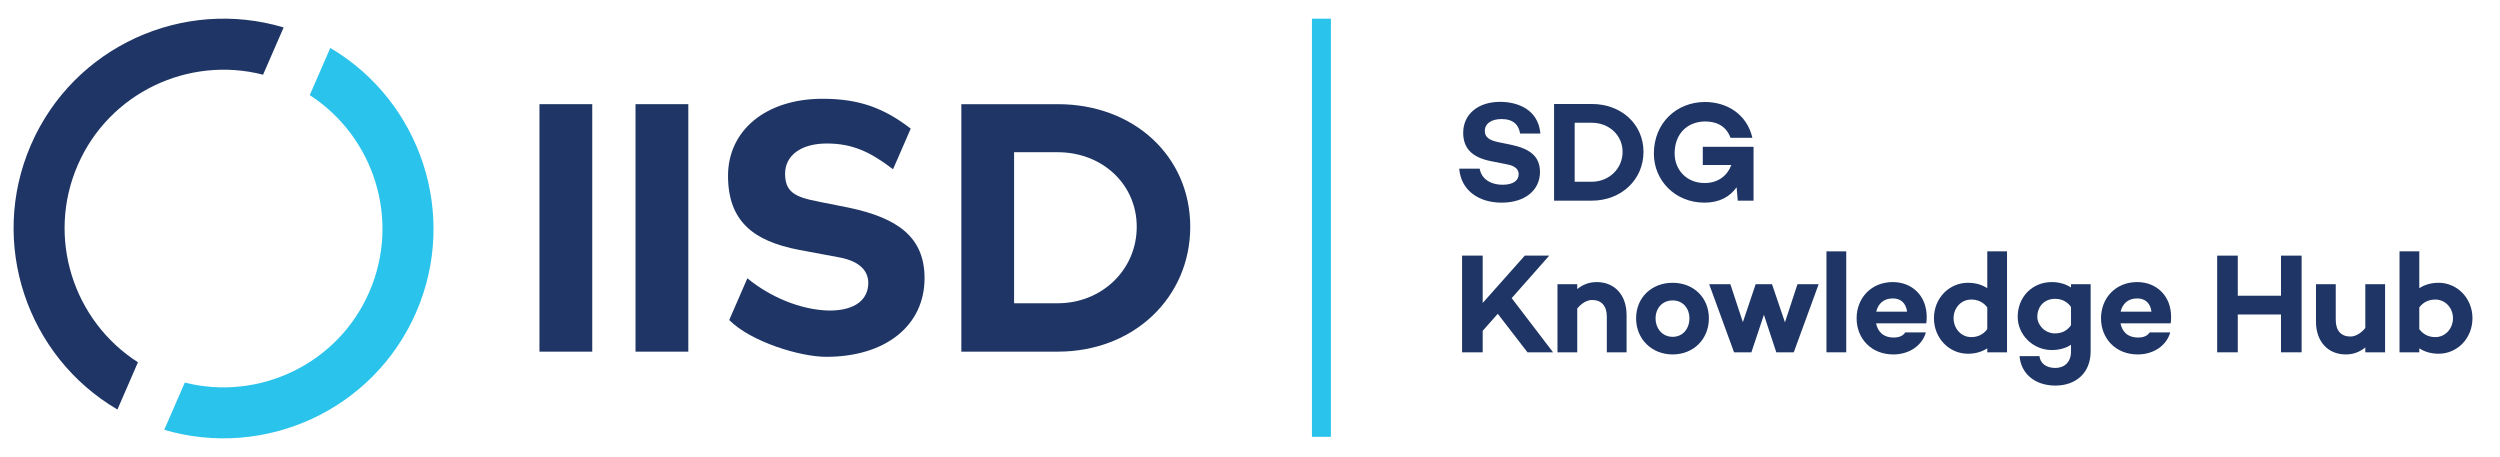
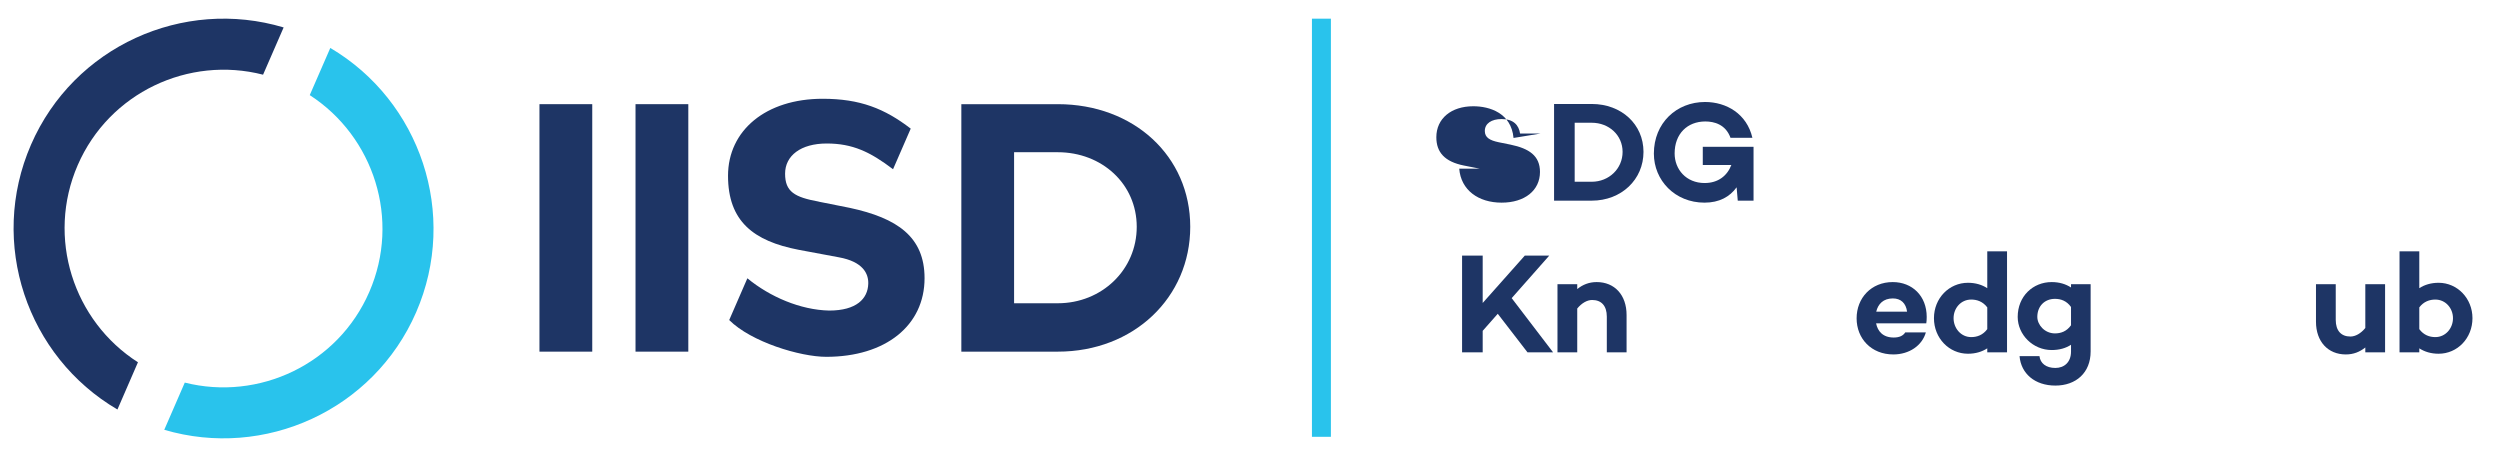
<svg xmlns="http://www.w3.org/2000/svg" id="Layer_1" data-name="Layer 1" viewBox="0 0 527.52 96.42">
  <defs>
    <style>
      .cls-1 {
        fill: #29c3ec;
      }

      .cls-1, .cls-2 {
        stroke-width: 0px;
      }

      .cls-2 {
        fill: #1e3565;
      }
    </style>
  </defs>
  <g>
    <g>
      <path class="cls-2" d="M29.12,76.45c-13.64-8.71-19.37-26.3-12.72-41.61,6.65-15.31,23.43-23.11,39.11-19.08l4.34-9.97C38.67-.55,15.56,9.78,6.54,30.54c-9.03,20.76-.83,44.71,18.24,55.87l4.33-9.97Z" />
      <path class="cls-1" d="M69.7,10.11l-4.34,9.96c13.54,8.76,19.2,26.27,12.57,41.52-6.62,15.27-23.31,23.07-38.94,19.14l-4.33,9.96c21.12,6.24,44.15-4.1,53.15-24.8,9-20.7.86-44.58-18.11-55.77" />
    </g>
    <path class="cls-2" d="M172.76,42.54c-5.09-.93-7.1-2.08-7.1-5.89s3.32-6.37,8.78-6.37,9.17,1.76,14,5.43l3.73-8.57c-5.5-4.23-10.7-6.3-18.58-6.3-11.98,0-19.97,6.67-19.97,16.25s5.35,13.78,14.92,15.62l8.46,1.58c5.11.92,6.29,3.46,6.21,5.61-.1,3.1-2.44,5.63-8.25,5.63-6.06-.13-12.51-2.9-17.26-6.81l-3.83,8.81c4.62,4.62,14.96,7.76,20.48,7.76,12.52,0,20.74-6.6,20.74-16.59,0-8.75-5.78-12.69-15.77-14.84l-6.57-1.31Z" />
    <rect class="cls-2" x="113.83" y="21.98" width="11.14" height="52.22" />
    <rect class="cls-2" x="134.1" y="21.98" width="11.14" height="52.22" />
    <path class="cls-2" d="M223.2,21.98c16.05,0,27.95,10.98,27.95,25.88s-11.9,26.34-27.95,26.34h-20.35V21.98h20.35ZM223.2,63.99c9.29,0,16.66-7.06,16.66-16.13s-7.37-15.74-16.66-15.74h-9.22v31.87h9.22Z" />
  </g>
  <g>
-     <path class="cls-2" d="M325.04,28.18h-4.29c-.27-1.8-1.41-3.06-3.9-3.06-2.13,0-3.54.93-3.54,2.52,0,1.38,1.05,1.98,2.91,2.37l2.52.51c3.9.81,6.21,2.34,6.21,5.76,0,3.9-3.21,6.48-8.1,6.48s-8.58-2.64-8.94-7.17h4.32c.33,2.04,2.13,3.39,4.86,3.39,2.13,0,3.36-.84,3.36-2.22,0-.84-.48-1.74-2.55-2.1l-3.33-.66c-4.05-.81-5.82-2.79-5.82-5.97,0-3.93,3.12-6.54,7.8-6.54,3.42,0,8.01,1.41,8.49,6.69Z" />
+     <path class="cls-2" d="M325.04,28.18h-4.29c-.27-1.8-1.41-3.06-3.9-3.06-2.13,0-3.54.93-3.54,2.52,0,1.38,1.05,1.98,2.91,2.37l2.52.51c3.9.81,6.21,2.34,6.21,5.76,0,3.9-3.21,6.48-8.1,6.48s-8.58-2.64-8.94-7.17h4.32l-3.33-.66c-4.05-.81-5.82-2.79-5.82-5.97,0-3.93,3.12-6.54,7.8-6.54,3.42,0,8.01,1.41,8.49,6.69Z" />
    <path class="cls-2" d="M335.87,21.94c6.27,0,10.92,4.29,10.92,10.11s-4.65,10.29-10.92,10.29h-7.95v-20.4h7.95ZM335.87,38.35c3.63,0,6.51-2.76,6.51-6.3s-2.88-6.15-6.51-6.15h-3.6v12.45h3.6Z" />
    <path class="cls-2" d="M370.01,42.34h-3.33l-.24-2.82c-1.44,2.01-3.66,3.24-6.78,3.24-6.24,0-10.68-4.71-10.68-10.35,0-6.45,4.77-10.89,10.8-10.89,4.5,0,8.82,2.49,9.99,7.56h-4.62c-1.02-2.85-3.48-3.45-5.31-3.45-3.78,0-6.48,2.58-6.48,6.75,0,3.36,2.43,6.24,6.33,6.24,2.85,0,4.77-1.53,5.64-3.81h-6.03v-3.84h10.71v11.37Z" />
    <path class="cls-2" d="M312.86,69.81v4.53h-4.35v-20.4h4.35v9.99l8.88-9.99h5.16l-7.92,8.97,8.73,11.43h-5.4l-6.27-8.13-3.18,3.6Z" />
    <path class="cls-2" d="M343.22,66.45v7.89h-4.17v-7.53c0-2.28-1.14-3.51-3.09-3.51-1.05,0-2.19.63-3.15,1.8v9.24h-4.17v-14.37h4.17v1.02c1.17-.93,2.49-1.47,4.11-1.47,3.78,0,6.3,2.73,6.3,6.93Z" />
-     <path class="cls-2" d="M360.59,67.17c0,4.38-3.24,7.62-7.65,7.62s-7.71-3.24-7.71-7.62,3.27-7.5,7.71-7.5,7.65,3.15,7.65,7.5ZM356.48,67.17c0-2.13-1.38-3.78-3.54-3.78s-3.6,1.65-3.6,3.78,1.41,3.9,3.6,3.9,3.54-1.74,3.54-3.9Z" />
-     <path class="cls-2" d="M378.5,74.34h-3.69l-2.61-7.92-2.64,7.92h-3.66l-5.25-14.37h4.47l2.64,8.01,2.7-8.01h3.45l2.73,8.04,2.64-8.04h4.47l-5.25,14.37Z" />
-     <path class="cls-2" d="M389.57,74.34h-4.17v-21.3h4.17v21.3Z" />
    <path class="cls-2" d="M406.46,68.22h-10.59c.33,1.68,1.44,3,3.72,3,1.17,0,1.98-.36,2.43-1.08h4.35c-.78,2.76-3.48,4.65-6.87,4.65-4.62,0-7.74-3.33-7.74-7.62s3.09-7.65,7.62-7.65c4.11,0,7.17,2.91,7.17,7.35,0,.6-.03.93-.09,1.35ZM395.9,65.76h6.51c-.24-1.8-1.32-2.79-3-2.79-2.01,0-3.12,1.17-3.51,2.79Z" />
    <path class="cls-2" d="M423.5,74.34h-4.17v-.84c-1.11.72-2.46,1.14-4.08,1.14-3.96,0-7.17-3.27-7.17-7.5s3.21-7.47,7.17-7.47c1.62,0,2.97.42,4.08,1.14v-7.77h4.17v21.3ZM419.33,69.45v-4.59c-.93-1.23-2.16-1.65-3.39-1.65-2.19,0-3.72,1.83-3.72,3.93s1.53,3.99,3.72,3.99c1.23,0,2.46-.42,3.39-1.68Z" />
    <path class="cls-2" d="M441.14,59.97v14.19c0,4.5-3.09,7.2-7.44,7.2s-7.26-2.55-7.56-6.21h4.2c.18,1.5,1.38,2.49,3.36,2.49,1.86,0,3.3-1.2,3.3-3.45v-1.44c-1.11.72-2.46,1.11-4.08,1.11-3.96,0-7.17-3.24-7.17-6.99,0-4.35,3.21-7.35,7.17-7.35,1.62,0,2.97.42,4.08,1.14v-.69h4.14ZM437,68.64v-3.87c-.93-1.29-2.13-1.71-3.39-1.71-2.19,0-3.72,1.56-3.72,3.81,0,1.65,1.53,3.48,3.72,3.48,1.26,0,2.46-.42,3.39-1.71Z" />
-     <path class="cls-2" d="M458.03,68.22h-10.59c.33,1.68,1.44,3,3.72,3,1.17,0,1.98-.36,2.43-1.08h4.35c-.78,2.76-3.48,4.65-6.87,4.65-4.62,0-7.74-3.33-7.74-7.62s3.09-7.65,7.62-7.65c4.11,0,7.17,2.91,7.17,7.35,0,.6-.03.93-.09,1.35ZM447.47,65.76h6.51c-.24-1.8-1.32-2.79-3-2.79-2.01,0-3.12,1.17-3.51,2.79Z" />
-     <path class="cls-2" d="M485.66,74.34h-4.35v-7.98h-9.12v7.98h-4.35v-20.4h4.35v8.46h9.12v-8.46h4.35v20.4Z" />
    <path class="cls-2" d="M503.27,74.34h-4.17v-1.02c-1.17.93-2.49,1.47-4.11,1.47-3.78,0-6.3-2.73-6.3-6.9v-7.92h4.17v7.53c0,2.28,1.14,3.51,3.09,3.51,1.05,0,2.19-.63,3.15-1.8v-9.24h4.17v14.37Z" />
    <path class="cls-2" d="M521.71,67.14c0,4.23-3.18,7.5-7.14,7.5-1.62,0-2.97-.42-4.08-1.14v.84h-4.17v-21.3h4.17v7.77c1.11-.72,2.46-1.14,4.08-1.14,3.96,0,7.14,3.3,7.14,7.47ZM517.6,67.14c0-2.1-1.56-3.93-3.72-3.93-1.23,0-2.46.42-3.39,1.65v4.59c.93,1.26,2.16,1.68,3.39,1.68,2.16,0,3.72-1.86,3.72-3.99Z" />
  </g>
  <rect class="cls-1" x="276.83" y="3.94" width="4" height="88.23" />
</svg>